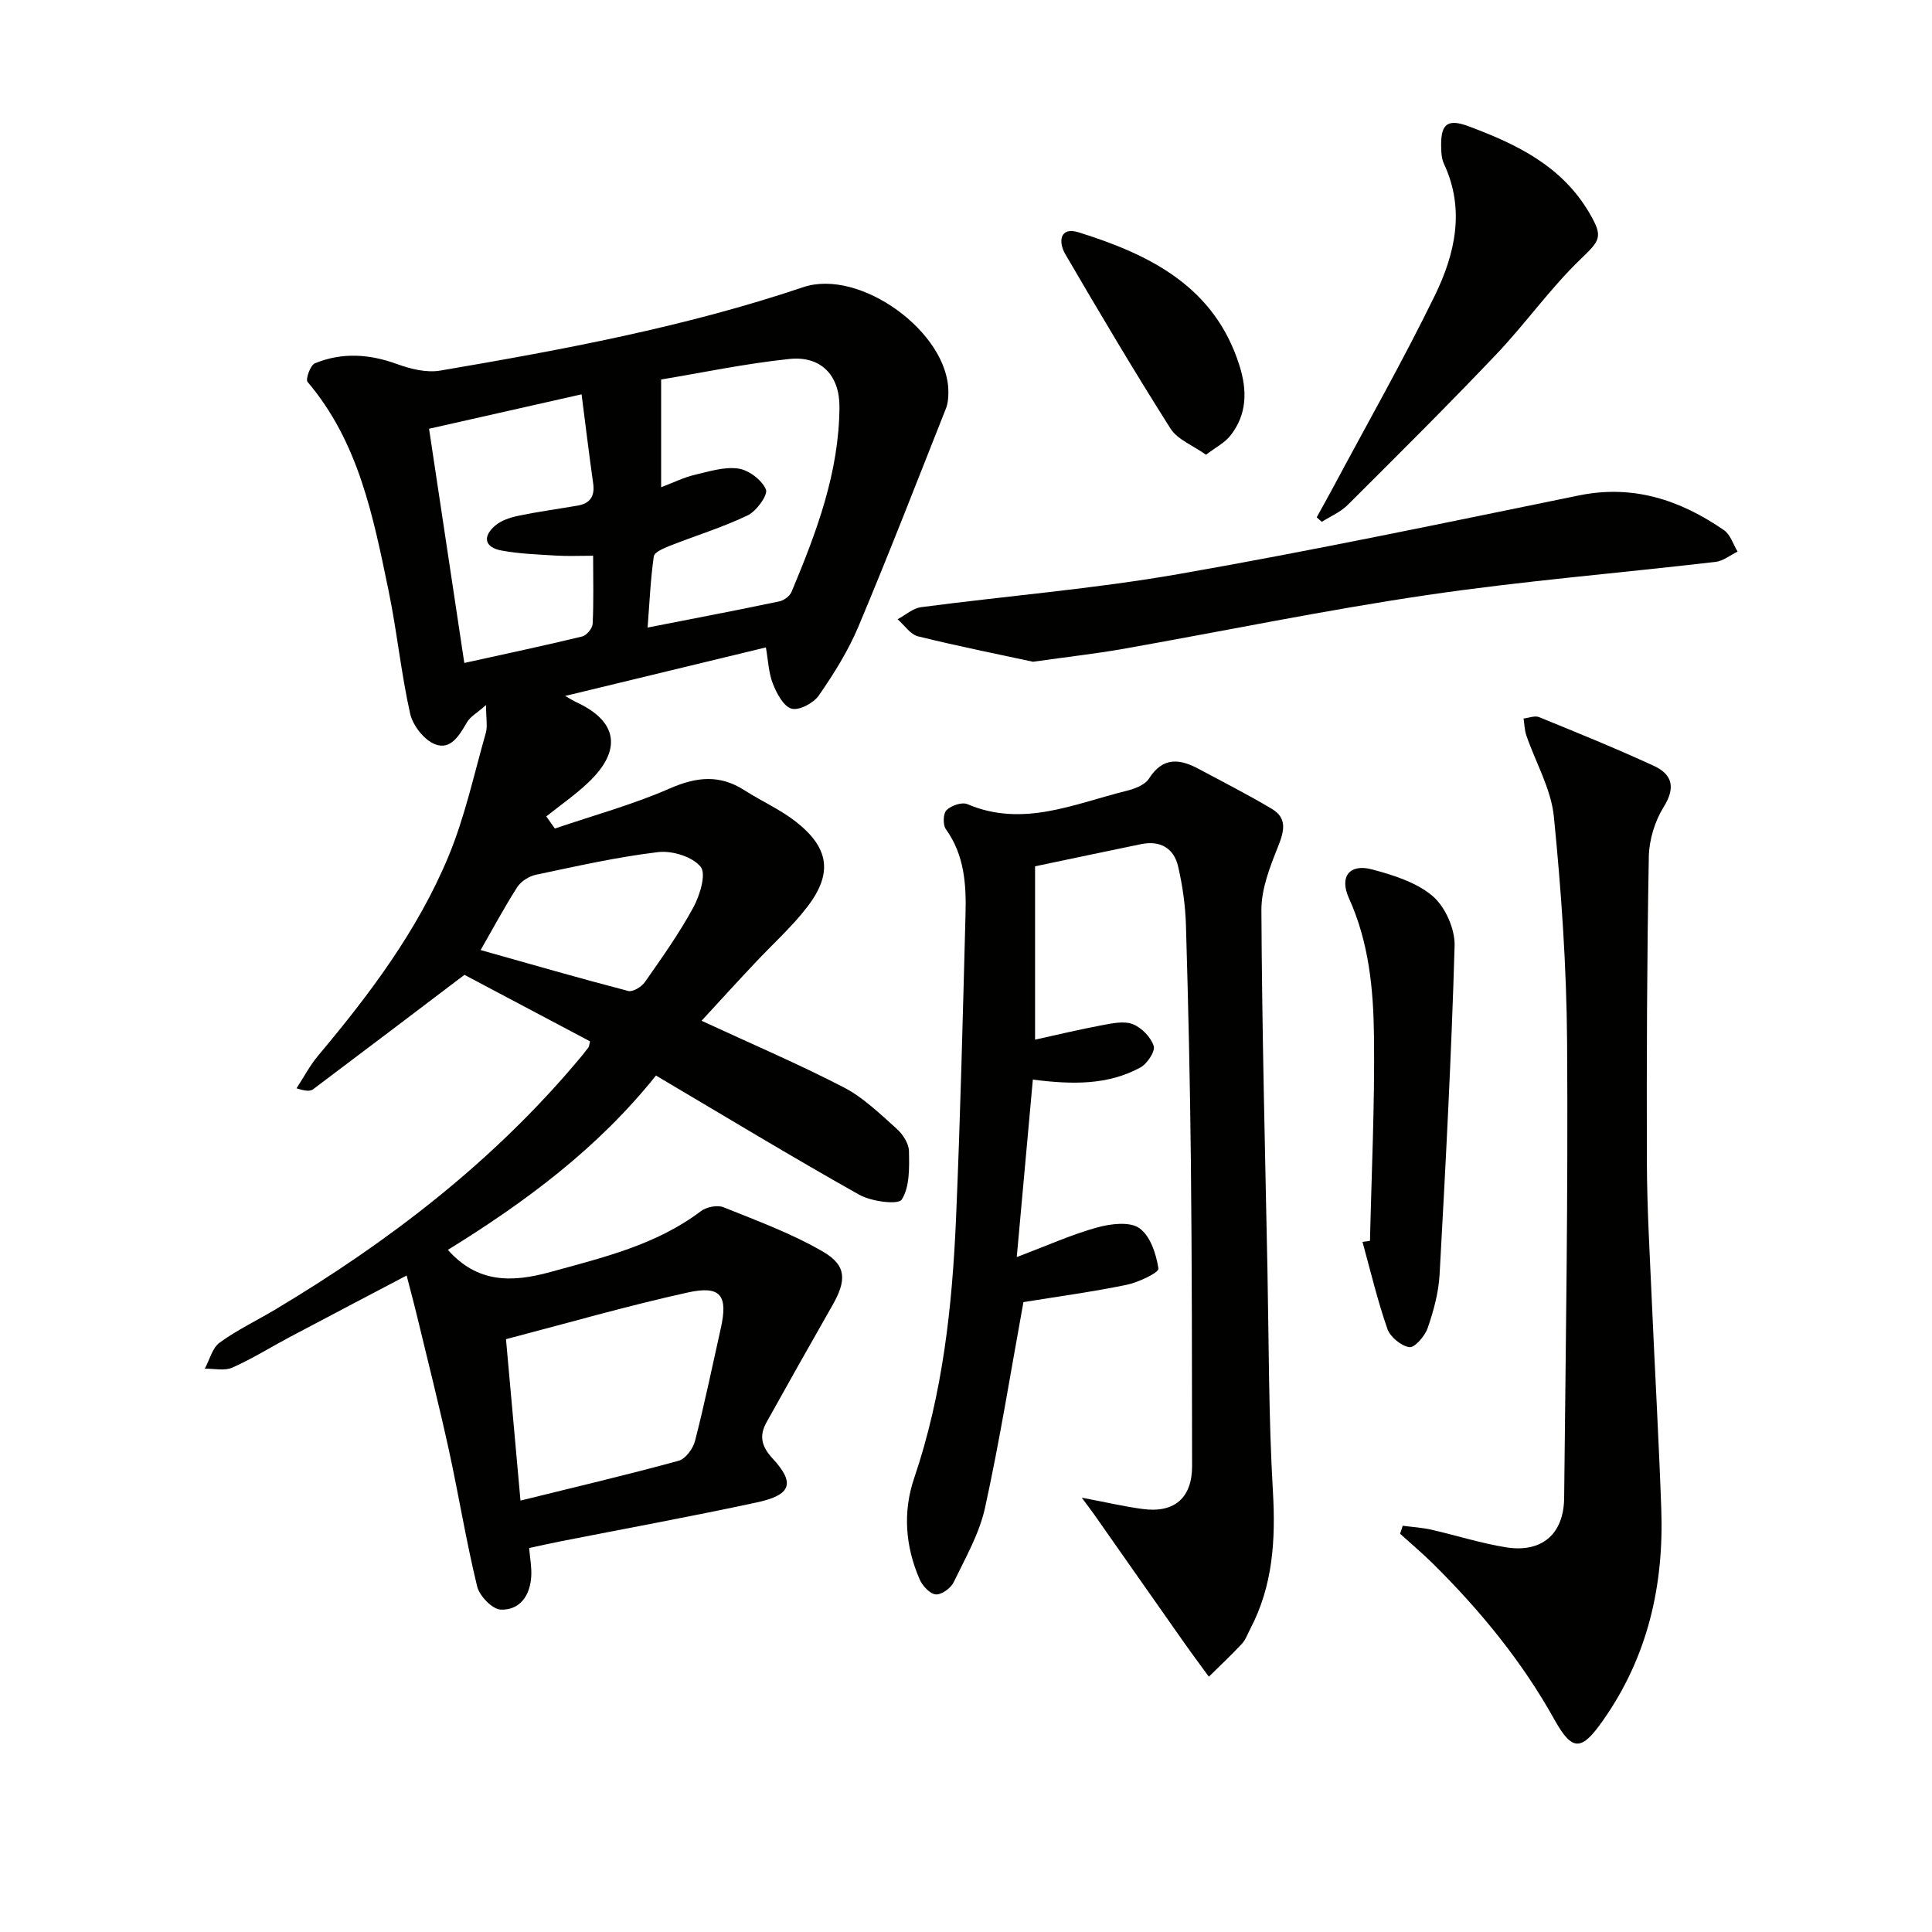
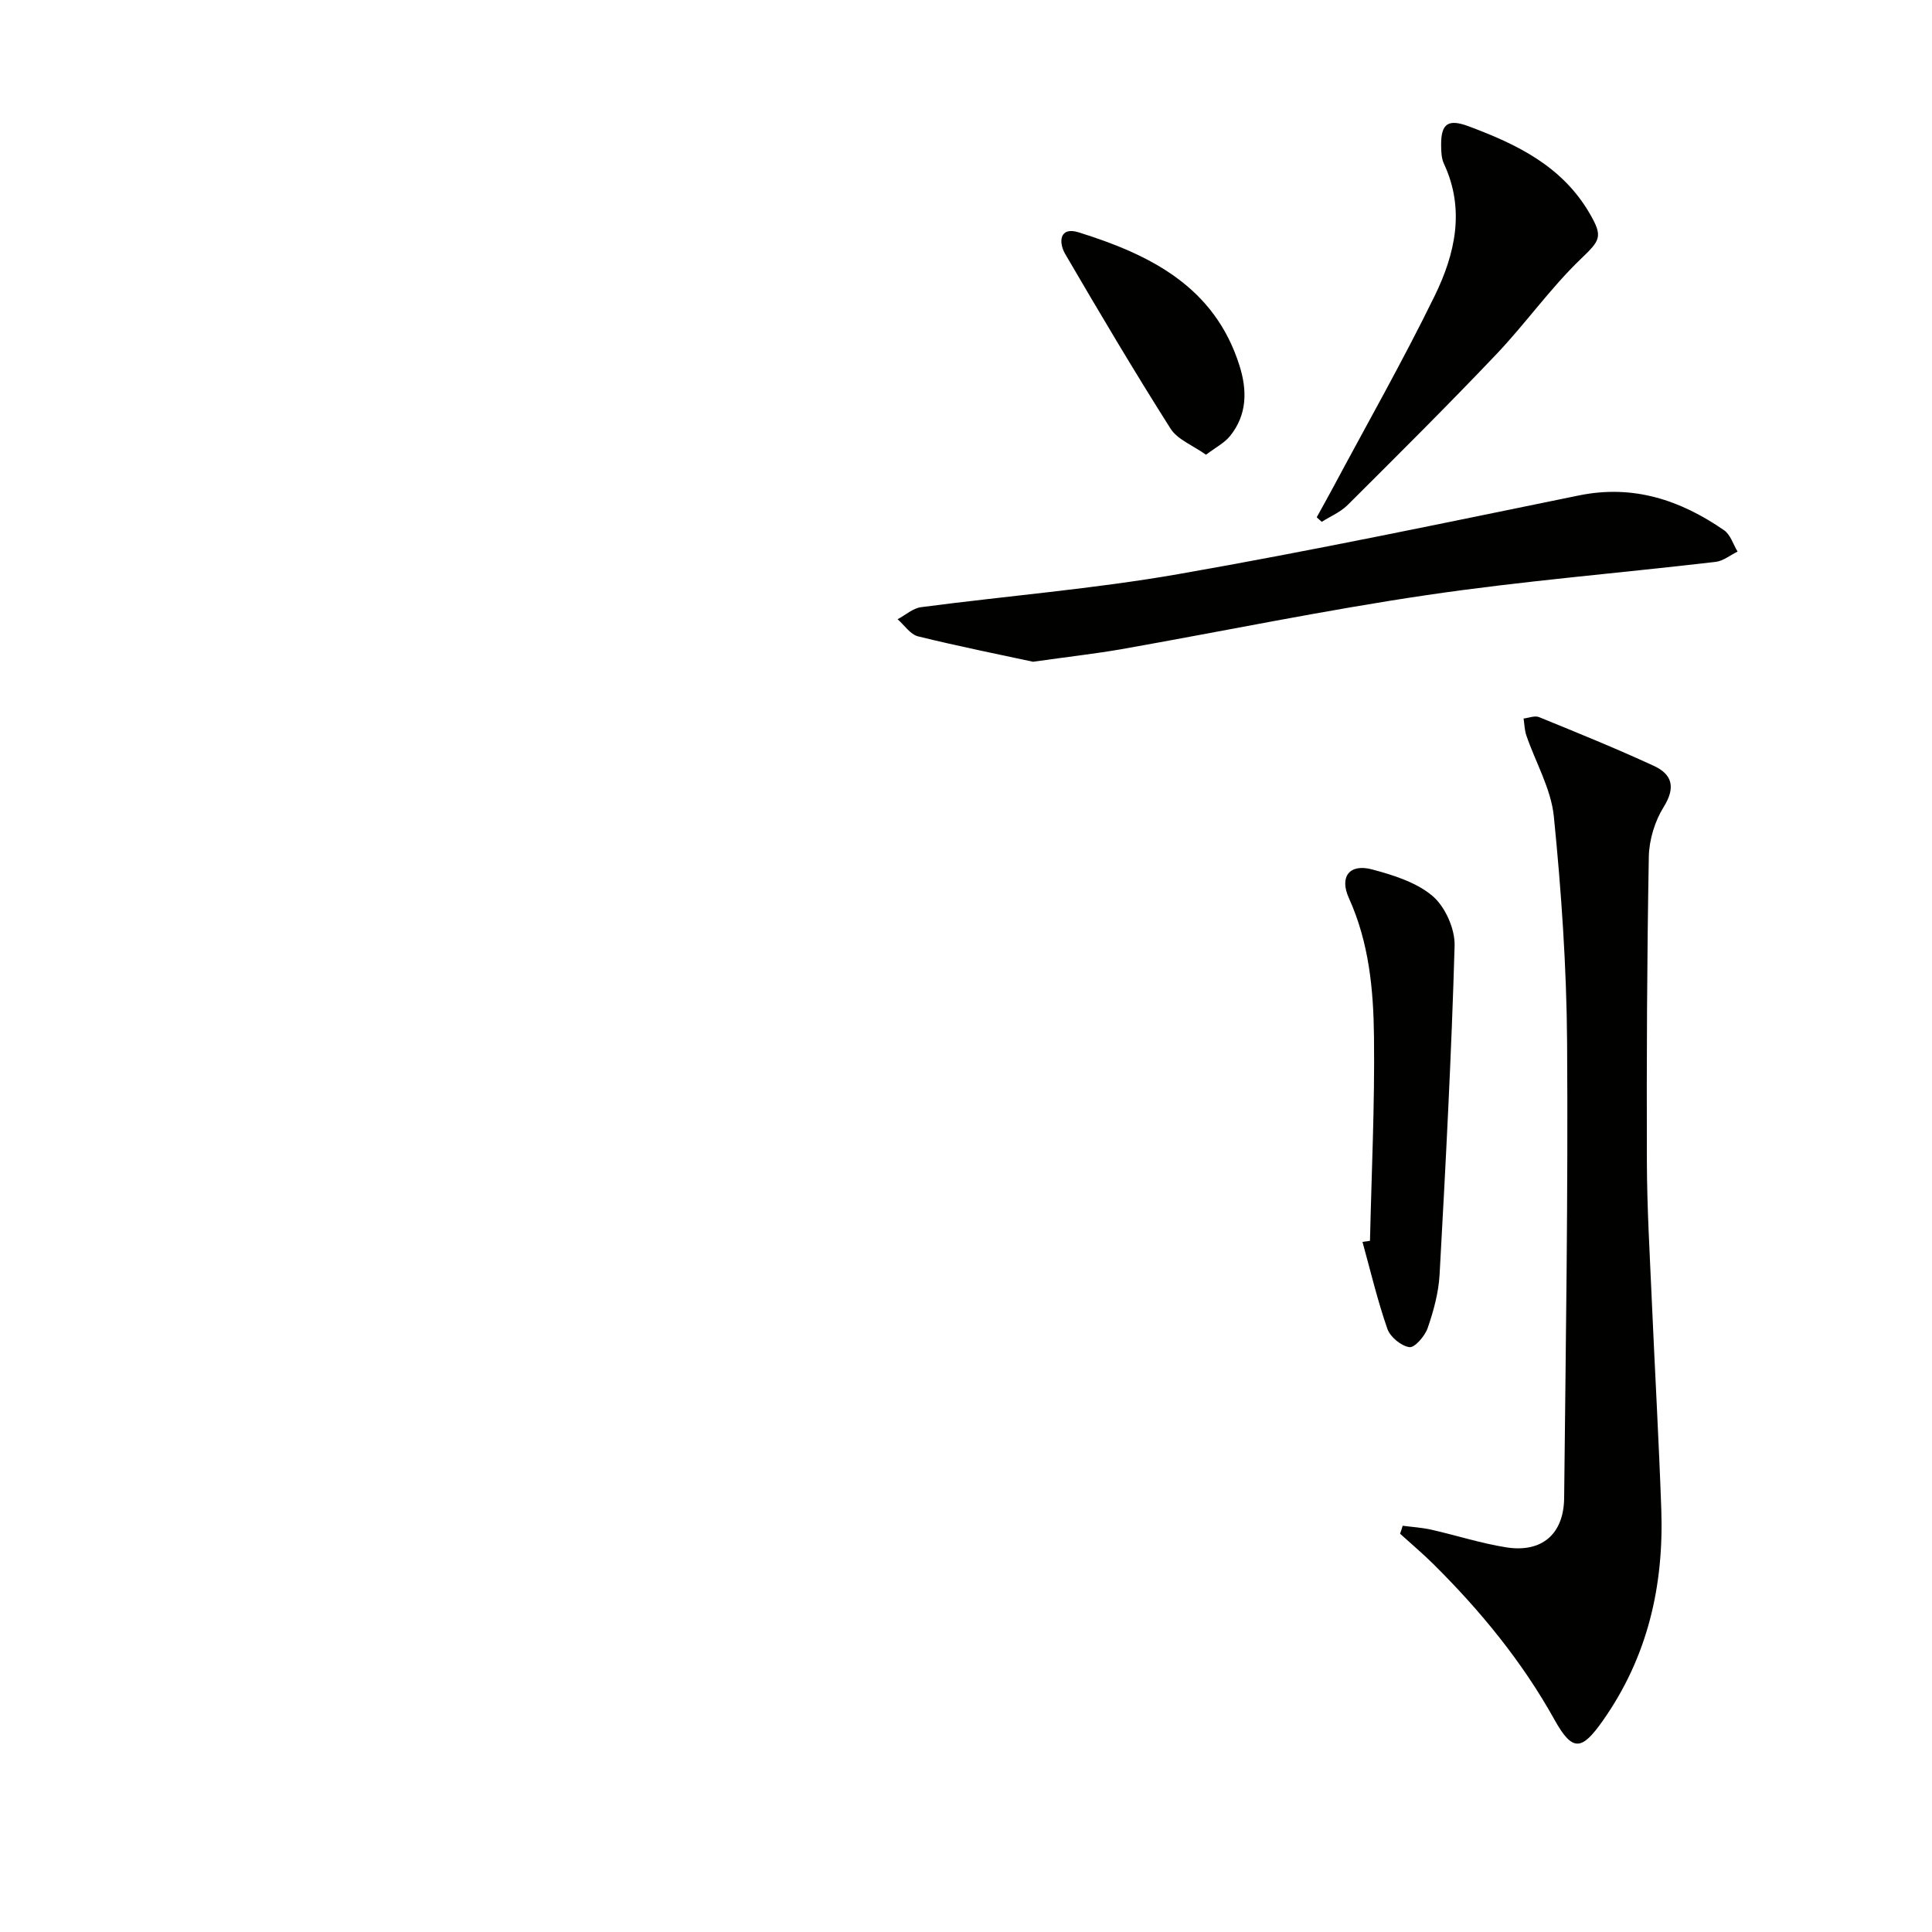
<svg xmlns="http://www.w3.org/2000/svg" enable-background="new 0 0 400 400" viewBox="0 0 400 400">
  <g fill="#010100">
-     <path d="m145.25 211.34c10.52 4.87 20.16 8.98 29.44 13.79 4.03 2.08 7.45 5.44 10.9 8.51 1.29 1.14 2.57 3.08 2.6 4.68.07 3.42.18 7.4-1.49 10.03-.73 1.14-6.3.42-8.82-1-14.04-7.89-27.82-16.25-42.07-24.67-12.05 15.09-27.09 26.22-43.08 36.09 6.1 6.88 13.19 6.8 21.21 4.59 10.91-3.01 21.88-5.58 31.17-12.6 1.15-.87 3.41-1.33 4.69-.81 7.02 2.83 14.21 5.46 20.7 9.26 4.84 2.84 4.73 5.98 1.85 11.04-4.59 8.05-9.15 16.12-13.65 24.22-1.52 2.73-1.11 4.93 1.22 7.45 4.77 5.14 3.93 7.6-3.24 9.14-13.47 2.9-27.02 5.38-40.54 8.04-2.1.41-4.19.89-6.59 1.4.17 2.03.55 3.96.44 5.86-.23 3.96-2.34 7.05-6.33 6.89-1.74-.07-4.39-2.83-4.87-4.79-2.27-9.33-3.8-18.83-5.85-28.22-2.02-9.23-4.34-18.39-6.55-27.57-.65-2.71-1.38-5.39-2.2-8.59-7.92 4.17-16.08 8.44-24.21 12.75-3.96 2.1-7.79 4.51-11.88 6.32-1.62.72-3.79.19-5.7.22 1-1.84 1.55-4.29 3.08-5.4 3.61-2.63 7.71-4.57 11.57-6.88 23.44-14.01 44.89-30.47 62.57-51.48.75-.89 1.49-1.79 2.19-2.72.18-.24.18-.62.35-1.29-8.96-4.75-17.99-9.53-26-13.77-10.72 8.12-21 15.93-31.32 23.68-.6.45-1.55.42-3.45-.19 1.49-2.27 2.76-4.72 4.49-6.78 10.63-12.65 20.56-25.85 26.94-41.16 3.42-8.2 5.31-17.04 7.76-25.63.39-1.36.05-2.92.05-5.77-1.88 1.64-3.24 2.37-3.91 3.51-1.59 2.69-3.38 5.92-6.7 4.58-2.25-.91-4.57-3.89-5.11-6.34-1.88-8.41-2.72-17.04-4.47-25.48-3.17-15.29-6.17-30.71-16.77-43.19-.45-.53.59-3.46 1.52-3.84 5.61-2.3 11.26-1.94 17 .15 2.8 1.02 6.1 1.84 8.94 1.36 25.37-4.32 50.67-9.02 75.16-17.27 11.77-3.97 30.06 9.35 30.06 21.66 0 1.15-.08 2.39-.5 3.44-5.98 15.1-11.85 30.25-18.15 45.22-2.11 5.01-5.07 9.73-8.17 14.21-1.09 1.58-4.08 3.16-5.64 2.73-1.67-.46-3.08-3.15-3.87-5.15-.89-2.24-.97-4.81-1.45-7.53-13.74 3.32-27.24 6.59-41.56 10.05 1.27.72 1.75 1.03 2.26 1.27 8.63 3.94 9.61 9.95 2.52 16.66-2.69 2.55-5.78 4.69-8.69 7.01.59.84 1.18 1.67 1.78 2.51 7.95-2.71 16.11-4.94 23.77-8.29 5.55-2.43 10.35-2.93 15.49.37 3.49 2.24 7.37 3.95 10.62 6.49 6.92 5.41 7.7 10.71 2.39 17.64-3.22 4.2-7.25 7.78-10.88 11.67-3.49 3.7-6.94 7.49-11.02 11.92zm-11.17-81.41c9.48-1.86 18.4-3.56 27.28-5.42.96-.2 2.17-1.11 2.53-1.99 5.14-12.28 9.85-24.71 9.91-38.3.03-6.48-3.8-10.58-10.35-9.9-9.13.95-18.15 2.86-26.57 4.25v22.31c2.81-1.07 4.75-2.05 6.8-2.53 3.03-.71 6.23-1.76 9.18-1.34 2.17.31 4.87 2.36 5.72 4.33.47 1.1-1.94 4.47-3.76 5.35-5.21 2.5-10.79 4.2-16.18 6.33-1.23.49-3.15 1.3-3.28 2.18-.67 4.7-.88 9.47-1.28 14.73zm-26.32 180.75c11.51-2.84 22.17-5.35 32.73-8.24 1.44-.39 3-2.51 3.41-4.12 1.98-7.7 3.58-15.49 5.32-23.25 1.54-6.85.04-8.99-6.84-7.47-12.56 2.77-24.93 6.35-37.62 9.66 1.06 11.72 2 22.24 3 33.42zm-11.63-173.42c8.61-1.9 16.53-3.58 24.39-5.48.92-.22 2.13-1.67 2.18-2.6.23-4.58.1-9.17.1-14.12-3.02 0-5.33.12-7.62-.03-3.8-.23-7.63-.36-11.35-1.05-3.53-.65-3.97-2.89-1.29-5.17 1.27-1.08 3.12-1.68 4.81-2.03 4.05-.84 8.16-1.4 12.24-2.1 2.58-.44 3.59-1.94 3.22-4.58-.85-6.03-1.58-12.07-2.4-18.46-10.33 2.33-20.64 4.66-31.58 7.13 2.42 16.1 4.8 31.91 7.3 48.49zm3.38 59.44c10.22 2.88 20.36 5.81 30.56 8.47.96.25 2.78-.87 3.47-1.87 3.51-5.02 7.08-10.04 10-15.41 1.36-2.5 2.72-6.94 1.52-8.43-1.69-2.09-5.9-3.39-8.8-3.04-8.5 1.01-16.91 2.92-25.31 4.69-1.44.3-3.1 1.38-3.88 2.59-2.67 4.17-5.01 8.56-7.56 13z" />
-     <path d="m223.97 310.08c4.9.92 8.72 1.82 12.6 2.34 6.57.89 10.25-2.29 10.24-8.92-.02-20.99-.03-41.98-.25-62.97-.17-16.31-.54-32.62-1.02-48.92-.12-4.1-.7-8.25-1.63-12.25-.88-3.76-3.71-5.39-7.61-4.6-7.28 1.49-14.55 3.04-22 4.6v35.89c4.66-1.02 9.24-2.13 13.86-2.99 2.1-.39 4.54-.93 6.36-.22 1.83.71 3.75 2.68 4.34 4.52.36 1.11-1.35 3.69-2.75 4.45-6.7 3.64-13.97 3.57-22.27 2.51-1.06 11.64-2.12 23.42-3.33 36.74 6.48-2.45 11.43-4.69 16.61-6.12 2.79-.77 6.75-1.28 8.76.13 2.27 1.58 3.51 5.37 3.96 8.38.12.82-4.14 2.86-6.6 3.36-7.13 1.47-14.36 2.44-21.35 3.58-2.61 14.29-4.87 28.53-7.95 42.58-1.18 5.38-4.08 10.42-6.52 15.46-.59 1.21-2.54 2.6-3.71 2.47-1.23-.13-2.73-1.78-3.31-3.12-2.96-6.79-3.51-13.92-1.14-20.92 5.94-17.5 7.9-35.62 8.68-53.9.9-20.93 1.4-41.88 1.96-62.83.17-6.18-.21-12.29-4.07-17.66-.64-.89-.57-3.25.14-3.94.97-.95 3.19-1.72 4.31-1.24 11.51 4.9 22.13-.08 32.93-2.75 1.7-.42 3.84-1.22 4.67-2.54 2.88-4.53 6.35-4.12 10.31-2 5.07 2.72 10.21 5.33 15.14 8.27 3.21 1.92 2.56 4.59 1.29 7.77-1.68 4.2-3.48 8.77-3.46 13.18.12 24.8.76 49.6 1.25 74.4.3 15.31.24 30.64 1.13 45.91.58 10.02.03 19.56-4.71 28.56-.54 1.03-.94 2.21-1.71 3.04-2.19 2.35-4.55 4.55-6.84 6.81-1.74-2.39-3.51-4.75-5.21-7.17-6.02-8.55-12.01-17.12-18.02-25.68-.79-1.16-1.66-2.28-3.08-4.21z" />
    <path d="m290.41 315.89c1.97.26 3.98.38 5.91.81 5.16 1.17 10.24 2.81 15.45 3.65 7.41 1.2 11.99-2.69 12.07-10.2.33-31.46.83-62.91.61-94.37-.11-15.59-1.19-31.21-2.74-46.72-.57-5.72-3.77-11.17-5.69-16.78-.38-1.11-.4-2.34-.58-3.52 1.08-.12 2.32-.65 3.2-.29 7.97 3.25 15.95 6.49 23.76 10.09 3.8 1.75 4.58 4.45 2.05 8.51-1.84 2.95-3.01 6.81-3.08 10.29-.38 21.1-.47 42.21-.4 63.32.03 9.47.6 18.95 1.01 28.42.63 14.45 1.46 28.89 1.97 43.34.56 15.85-2.8 30.62-12.13 43.85-4.35 6.17-6.25 6.46-9.99-.26-6.7-12.04-15.32-22.54-25.05-32.19-2.21-2.19-4.6-4.2-6.91-6.3.2-.54.37-1.1.54-1.65z" />
    <path d="m213.88 137.01c-6.75-1.46-15.33-3.17-23.81-5.26-1.6-.4-2.83-2.32-4.23-3.54 1.62-.86 3.16-2.28 4.86-2.5 17.76-2.34 35.67-3.77 53.29-6.85 27.75-4.85 55.33-10.65 82.93-16.29 11.27-2.3 20.99.97 30.03 7.21 1.32.91 1.89 2.92 2.8 4.42-1.51.73-2.97 1.95-4.54 2.13-19.94 2.33-39.98 3.95-59.83 6.88-21.14 3.12-42.11 7.47-63.16 11.19-5.38.94-10.81 1.54-18.34 2.61z" />
    <path d="m272.61 107.1c1.08-1.96 2.18-3.92 3.24-5.89 7.11-13.31 14.58-26.44 21.2-39.99 4.19-8.59 6.34-17.84 1.9-27.32-.54-1.15-.57-2.61-.58-3.93-.02-4.5 1.55-5.38 5.76-3.8 9.94 3.72 19.21 8.18 24.92 17.9 2.92 4.98 2.29 5.65-1.84 9.62-6.29 6.06-11.39 13.33-17.42 19.67-10.07 10.59-20.43 20.89-30.78 31.2-1.48 1.47-3.56 2.34-5.36 3.48-.35-.31-.7-.62-1.04-.94z" />
    <path d="m283.64 256.9c.32-14.09 1-28.19.83-42.28-.11-9.74-1.03-19.49-5.19-28.66-2.03-4.48.14-7.19 4.78-5.96 4.41 1.18 9.21 2.67 12.56 5.53 2.61 2.23 4.64 6.81 4.54 10.28-.65 22.71-1.86 45.41-3.11 68.1-.21 3.73-1.24 7.5-2.47 11.06-.57 1.65-2.69 4.1-3.78 3.94-1.71-.24-3.98-2.11-4.56-3.79-2.05-5.88-3.49-11.98-5.15-18 .51-.07 1.03-.15 1.55-.22z" />
    <path d="m249.69 94.15c-2.77-1.97-5.92-3.15-7.35-5.42-7.53-11.87-14.7-23.98-21.79-36.12-1.42-2.43-1.23-5.75 2.76-4.51 14.8 4.62 28.17 11.24 33.32 27.62 1.62 5.16 1.57 10.15-1.95 14.54-1.16 1.44-2.95 2.34-4.99 3.89z" />
  </g>
</svg>